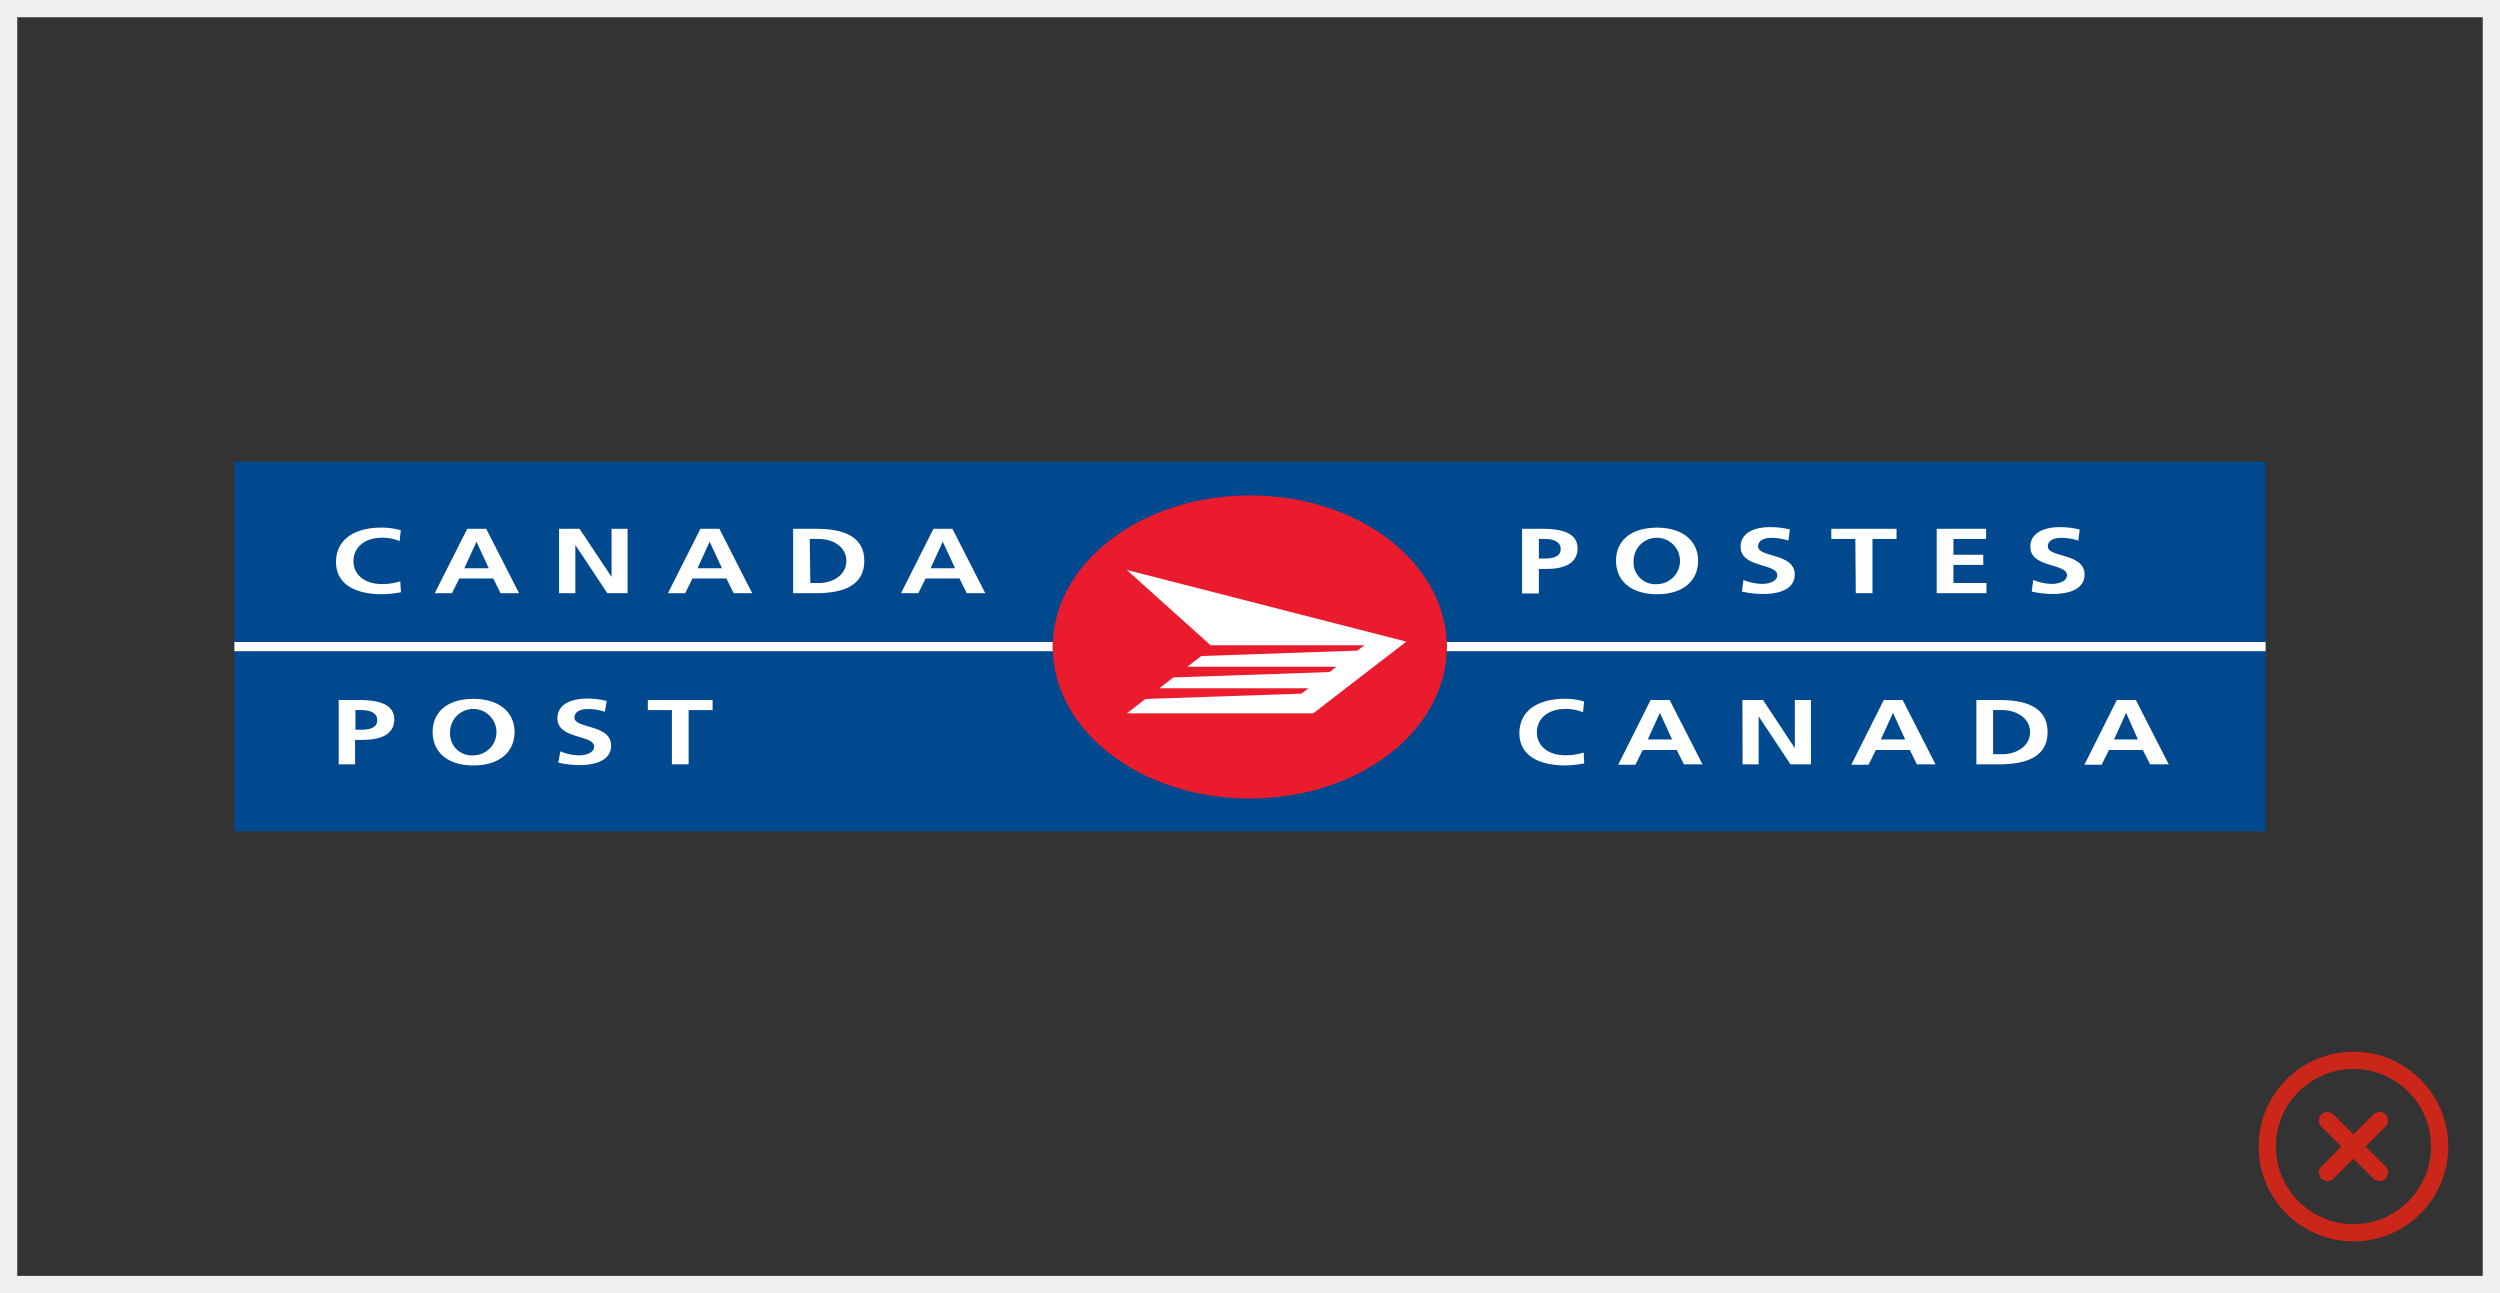
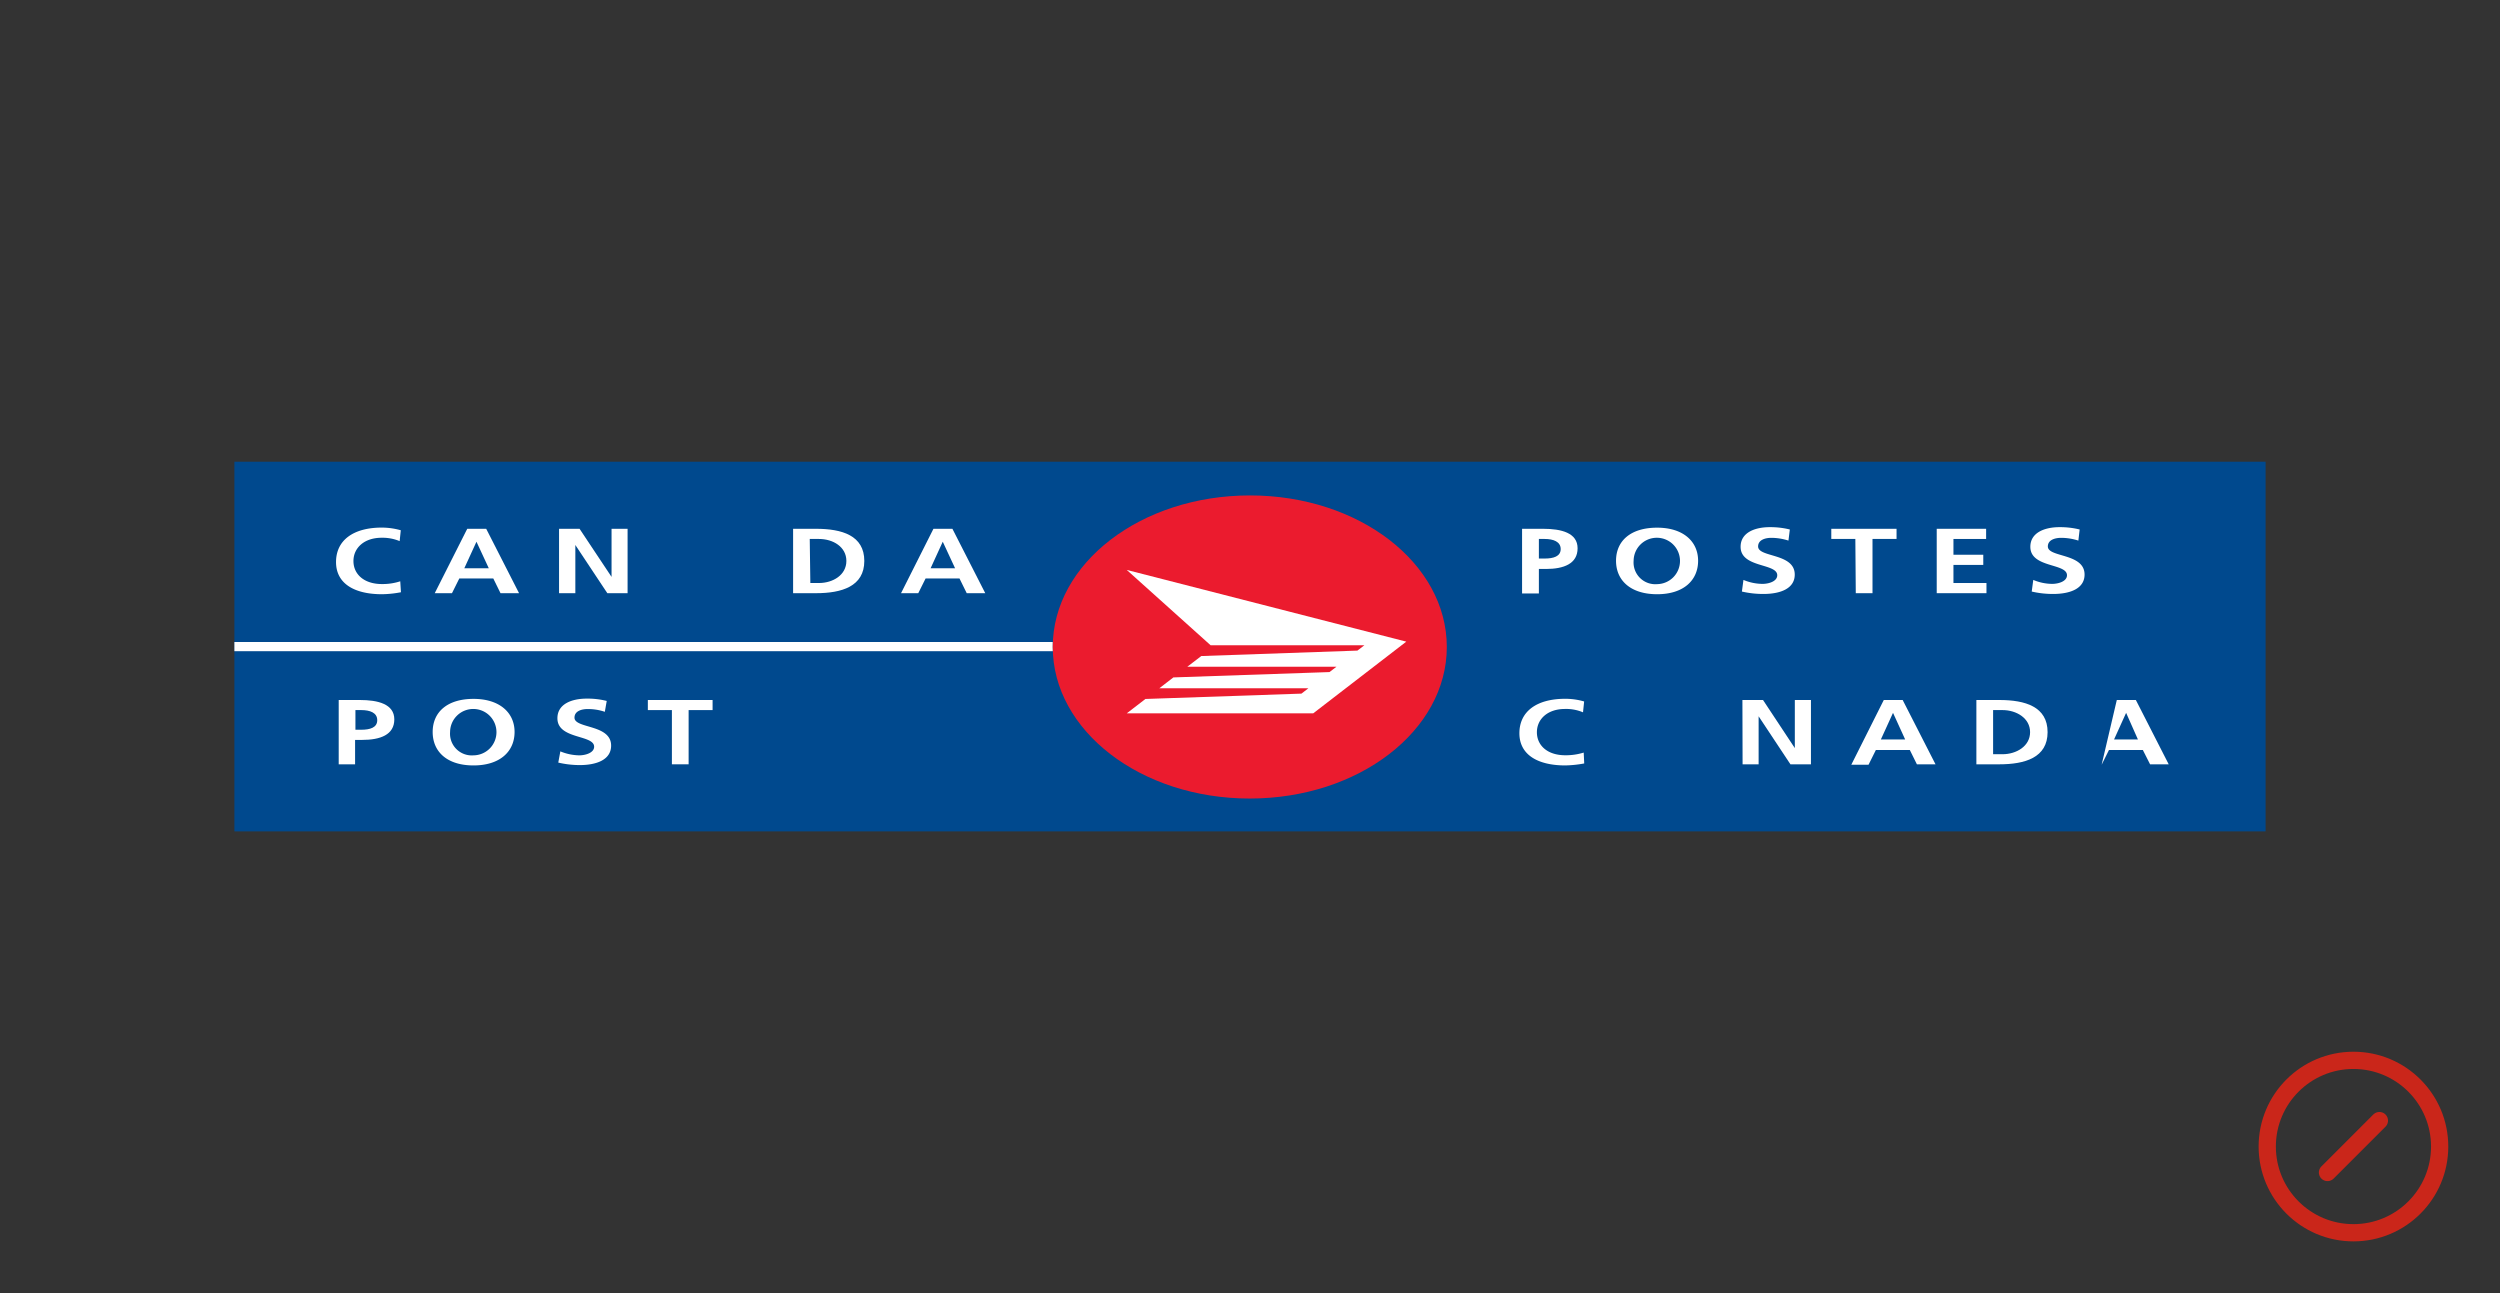
<svg xmlns="http://www.w3.org/2000/svg" id="Layer_1" data-name="Layer 1" viewBox="0 0 290 150">
  <rect x="0" y="0" width="290" height="150" fill="#333333" stroke="none" />
  <defs>
    <style>.cls-1{fill:#efefef;}.cls-2{fill:#00498e;}.cls-3{fill:#fff;}.cls-4{fill:#eb1b2e;}.cls-5{fill:none;stroke:#ca261a;stroke-linecap:round;stroke-miterlimit:10;stroke-width:2px;}</style>
  </defs>
  <title>Logo_Compress</title>
-   <path class="cls-1" d="M288,2V148H2V2H288m2-2H0V150H290V0Z" />
  <path class="cls-2" d="M262.81,53.56H27.19V96.44H262.81Z" />
  <path class="cls-3" d="M122.12,75.08c0-.21,0-.41,0-.61H27.19v1.07h94.94C122.12,75.39,122.12,75.23,122.12,75.08Z" />
-   <path class="cls-3" d="M167.81,74.47c0,.2,0,.4,0,.61s0,.31,0,.46h95V74.47Z" />
  <path class="cls-4" d="M167.83,75.05c0,9.71-10.22,17.58-22.86,17.58s-22.85-7.87-22.85-17.58S132.35,57.47,145,57.47,167.83,65.34,167.83,75.05Z" />
  <polygon class="cls-3" points="137.73 77.34 139.35 76.1 157.46 75.47 158.27 74.85 140.43 74.85 130.7 66.11 163.13 74.43 152.33 82.75 130.7 82.75 132.87 81.08 150.97 80.46 151.77 79.84 134.48 79.84 136.11 78.58 154.22 77.96 155.03 77.34 137.73 77.34" />
  <path class="cls-3" d="M176.56,61.34H179c2.12,0,4,.47,4,2.26S181.41,66,179.33,66h-.82v2.84h-1.95Zm1.95,3.45h.68c1,0,1.85-.24,1.85-1.1s-.86-1.17-1.85-1.17h-.68Z" />
  <path class="cls-3" d="M192.23,61.21c3,0,4.75,1.58,4.75,3.84s-1.68,3.88-4.75,3.88-4.77-1.59-4.77-3.88S189.13,61.21,192.23,61.21Zm0,6.55a2.69,2.69,0,1,0-2.73-2.71A2.52,2.52,0,0,0,192.23,67.76Z" />
  <path class="cls-3" d="M207.46,62.71a6.48,6.48,0,0,0-2-.32c-.66,0-1.52.22-1.52,1,0,1.3,4.25.75,4.25,3.26,0,1.64-1.68,2.25-3.64,2.25a11,11,0,0,1-2.49-.28l.18-1.35a5.77,5.77,0,0,0,2.2.46c.74,0,1.72-.29,1.72-1,0-1.42-4.25-.83-4.25-3.3,0-1.67,1.68-2.28,3.39-2.28a9.41,9.41,0,0,1,2.32.27Z" />
  <path class="cls-3" d="M215.22,62.52h-2.79V61.34H220v1.18h-2.79v6.29h-1.94Z" />
  <path class="cls-3" d="M224.66,61.34h5.73v1.18H226.6v1.83h3.46v1.18H226.6v2.1h3.83v1.18h-5.77Z" />
  <path class="cls-3" d="M241.09,62.71a6.45,6.45,0,0,0-2-.32c-.68,0-1.54.22-1.54,1,0,1.3,4.26.75,4.26,3.26,0,1.64-1.69,2.25-3.65,2.25a10.89,10.89,0,0,1-2.48-.28l.18-1.35a5.71,5.71,0,0,0,2.18.46c.74,0,1.73-.29,1.73-1,0-1.42-4.25-.83-4.25-3.3,0-1.67,1.69-2.28,3.39-2.28a9.43,9.43,0,0,1,2.33.27Z" />
  <path class="cls-3" d="M183.77,88.56a13.23,13.23,0,0,1-2.2.23c-3.13,0-5.32-1.2-5.32-3.73s2-4,5.32-4a7.82,7.82,0,0,1,2.19.31l-.13,1.26a5,5,0,0,0-2.1-.39c-2,0-3.25,1.17-3.25,2.7s1.22,2.67,3.29,2.67a7,7,0,0,0,2.14-.31Z" />
-   <path class="cls-3" d="M191.47,81.2h2.21l3.81,7.46h-2.16L194.5,87h-3.94l-.85,1.71h-2Zm1.08,1.49h0l-1.41,3.09h2.82Z" />
  <path class="cls-3" d="M202.12,81.2h2.39l3.69,5.58h0V81.2h1.87v7.46h-2.38L204,83.09h0v5.57h-1.86Z" />
  <path class="cls-3" d="M218.52,81.2h2.19l3.81,7.46h-2.16L221.54,87H217.6l-.85,1.71h-2Zm1.07,1.49h0l-1.41,3.09H221Z" />
  <path class="cls-3" d="M229.26,81.2h2.66c3,0,5.6.77,5.6,3.73s-2.63,3.73-5.6,3.73h-2.66Zm1.94,6.29h1.09c1.62,0,3.2-.94,3.2-2.56s-1.58-2.56-3.2-2.56H231.2Z" />
-   <path class="cls-3" d="M245.55,81.2h2.21l3.81,7.46h-2.16L248.57,87h-3.93l-.85,1.71h-2Zm1.08,1.49h0l-1.4,3.09H248Z" />
+   <path class="cls-3" d="M245.55,81.2h2.21l3.81,7.46h-2.16L248.57,87h-3.93l-.85,1.71Zm1.08,1.49h0l-1.4,3.09H248Z" />
  <path class="cls-3" d="M46.51,68.7a12.45,12.45,0,0,1-2.21.23c-3.14,0-5.32-1.2-5.32-3.73s2-4,5.32-4a8.2,8.2,0,0,1,2.19.31l-.13,1.26a5.16,5.16,0,0,0-2.1-.39c-2,0-3.26,1.17-3.26,2.7s1.23,2.67,3.3,2.67a6.64,6.64,0,0,0,2.13-.32Z" />
  <path class="cls-3" d="M54.2,61.34h2.2l3.81,7.47H58.06l-.84-1.71H53.28l-.85,1.71h-2Zm1.07,1.5h0l-1.41,3.08h2.84Z" />
  <path class="cls-3" d="M64.85,61.34h2.38l3.71,5.58h0V61.34h1.86v7.47H70.45l-3.71-5.59h0v5.59H64.85Z" />
-   <path class="cls-3" d="M81.25,61.34h2.2l3.8,7.47H85.1l-.84-1.71H80.33l-.85,1.71h-2Zm1.07,1.5h0l-1.41,3.08h2.84Z" />
  <path class="cls-3" d="M92,61.34h2.66c3,0,5.6.77,5.6,3.73s-2.63,3.74-5.6,3.74H92Zm2,6.29H95c1.62,0,3.18-.93,3.18-2.56S96.64,62.52,95,62.52H93.93Z" />
  <path class="cls-3" d="M108.28,61.34h2.2l3.81,7.47h-2.15l-.84-1.71h-3.93l-.85,1.71h-2Zm1.08,1.5h0l-1.41,3.08h2.84Z" />
  <path class="cls-3" d="M39.29,81.2h2.45c2.11,0,4,.47,4,2.25S44.13,85.83,42,85.83h-.81v2.83H39.29Zm1.94,3.45h.68c1,0,1.85-.24,1.85-1.11s-.85-1.17-1.85-1.17h-.68Z" />
  <path class="cls-3" d="M54.93,81.07c3,0,4.76,1.58,4.76,3.84S58,88.79,54.93,88.79s-4.74-1.59-4.74-3.88S51.86,81.07,54.93,81.07Zm0,6.55a2.69,2.69,0,1,0-2.72-2.71A2.52,2.52,0,0,0,54.93,87.62Z" />
  <path class="cls-3" d="M70.16,82.57a6.07,6.07,0,0,0-2-.32c-.67,0-1.52.22-1.52,1,0,1.29,4.25.75,4.25,3.24,0,1.64-1.68,2.26-3.65,2.26a11,11,0,0,1-2.48-.29L65,87.16a6,6,0,0,0,2.19.46c.74,0,1.73-.3,1.73-1,0-1.42-4.26-.83-4.26-3.3,0-1.67,1.68-2.28,3.4-2.28a9,9,0,0,1,2.32.27Z" />
  <path class="cls-3" d="M77.94,82.37H75.15V81.2h7.51v1.17H79.88v6.29H77.94Z" />
  <circle class="cls-5" cx="273" cy="133" r="10" />
-   <line class="cls-5" x1="269.99" y1="129.99" x2="276.01" y2="136.01" />
  <line class="cls-5" x1="269.99" y1="136.01" x2="276.01" y2="129.99" />
</svg>